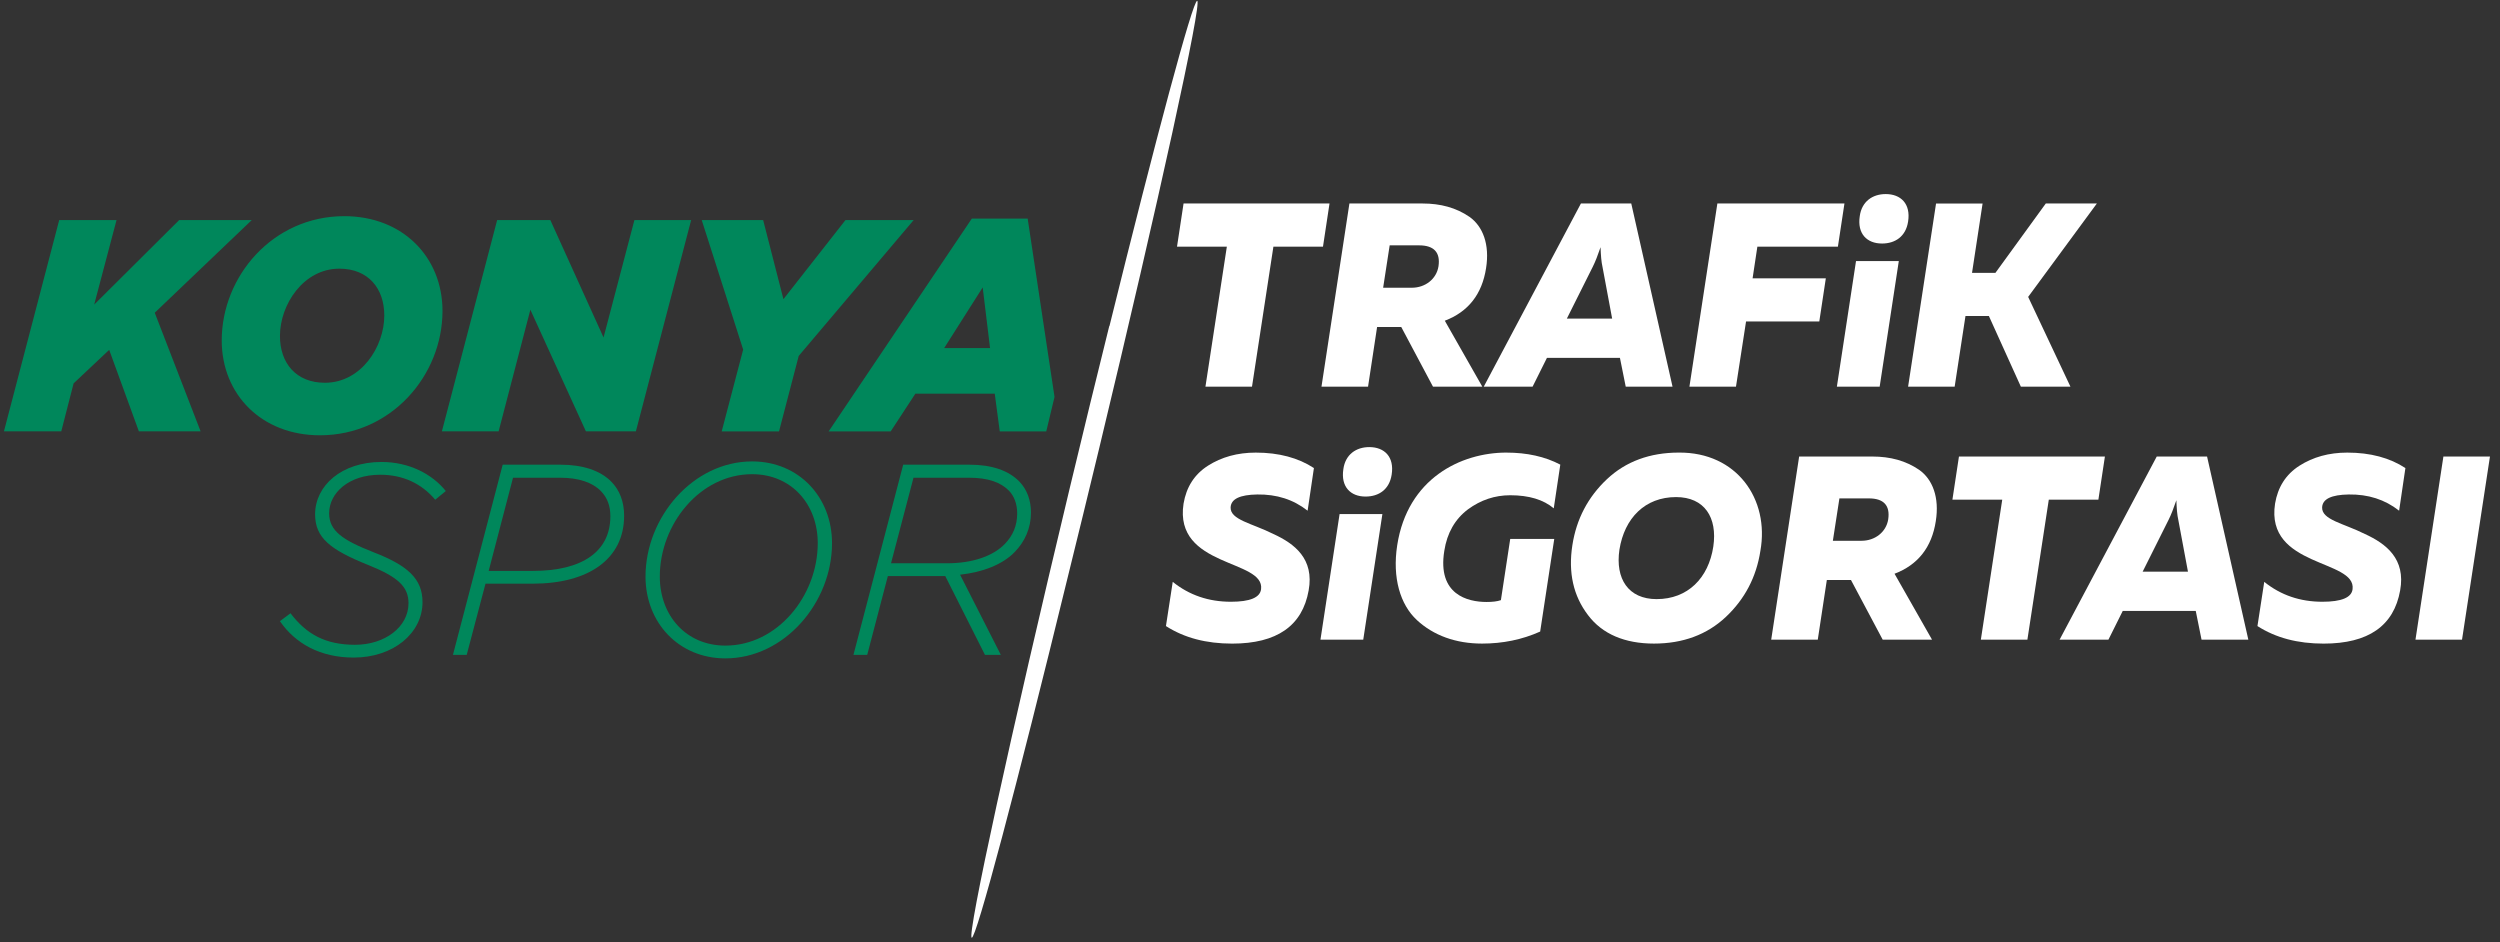
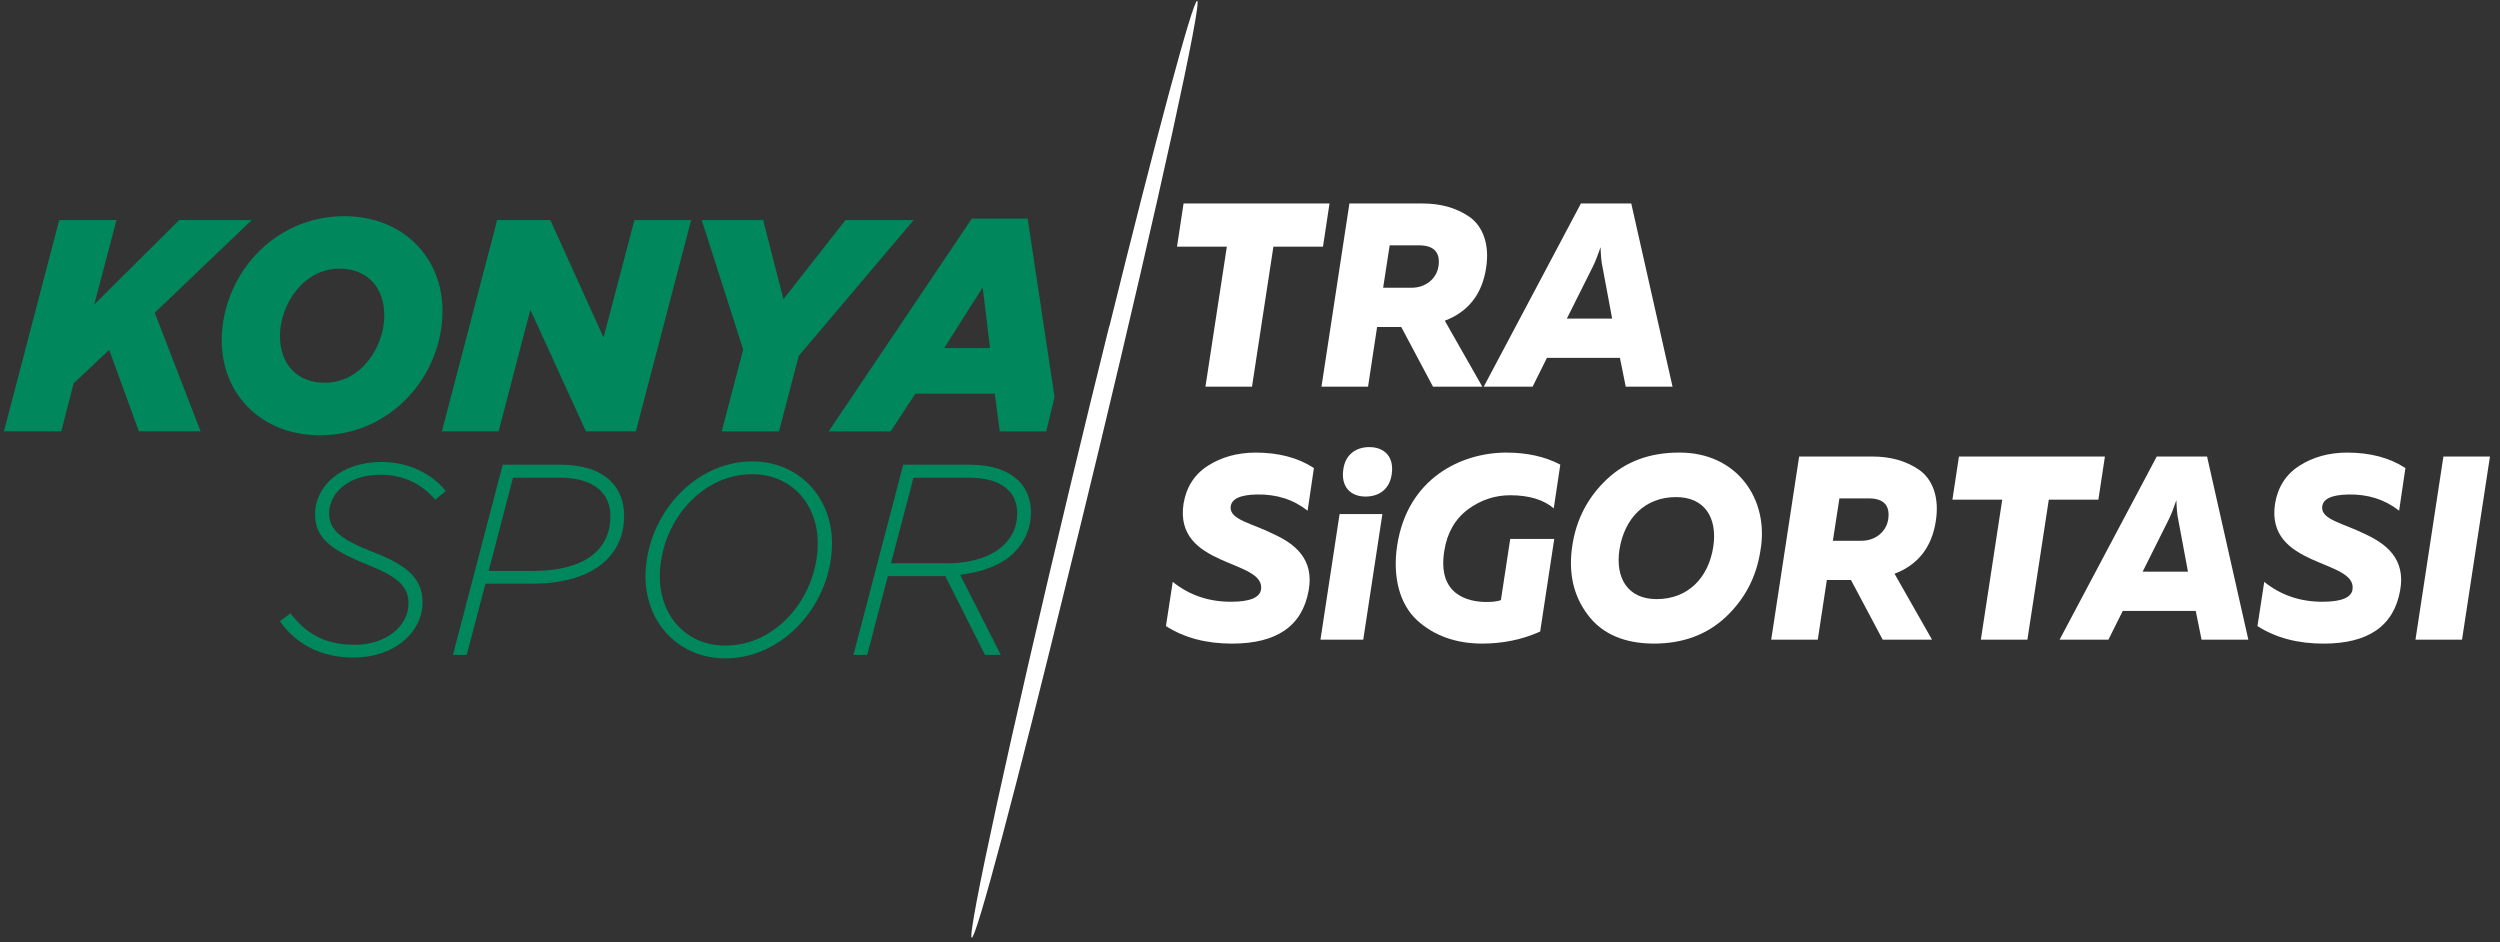
<svg xmlns="http://www.w3.org/2000/svg" width="191" height="72" viewBox="0 0 191 72" fill="none">
  <rect x="0" y="0" width="191" height="72" fill="#333333" stroke="none" />
  <path d="M90.424 15.547H101.575L101.076 18.845H97.288L95.653 29.539H92.096L93.731 18.845H89.924L90.424 15.547Z" fill="white" />
  <path d="M104.518 29.539H100.961L103.095 15.547H108.691C110.056 15.547 111.248 15.867 112.267 16.567C113.287 17.286 113.825 18.666 113.536 20.485C113.228 22.484 112.171 23.823 110.383 24.503L113.248 29.54H109.479L107.056 24.983H105.21L104.519 29.54L104.518 29.539ZM106.171 18.745L105.672 21.983H107.863C108.883 21.983 109.747 21.324 109.901 20.344C110.055 19.285 109.555 18.745 108.42 18.745H106.171H106.171Z" fill="white" />
  <path d="M127.782 29.539H124.205L123.763 27.34H118.187L117.091 29.539H113.36L120.782 15.547H124.628L127.781 29.539H127.782ZM119.707 24.342H123.168L122.437 20.424C122.34 20.004 122.302 19.484 122.283 18.885C122.071 19.505 121.879 20.004 121.687 20.384L119.707 24.342Z" fill="white" />
-   <path d="M131.206 15.547H140.916L140.416 18.845H134.263L133.898 21.264H139.493L138.994 24.562H133.398L132.629 29.539H129.072L131.207 15.547H131.206Z" fill="white" />
-   <path d="M143.606 29.539H140.338L141.8 19.944H145.069L143.607 29.539H143.606ZM143.779 18.605C142.644 18.605 141.876 17.865 142.087 16.506C142.241 15.387 143.067 14.827 144.068 14.827C145.221 14.827 145.991 15.567 145.779 16.926C145.606 18.065 144.798 18.606 143.779 18.606V18.605Z" fill="white" />
-   <path d="M156.297 15.547H160.2L154.951 22.683L158.181 29.54H154.393L151.951 24.143H150.162L149.336 29.54H145.779L147.914 15.548H151.47L150.663 20.845H152.451L156.297 15.548V15.547Z" fill="white" />
  <path d="M92.288 35.579C93.327 34.919 94.538 34.579 95.941 34.579C97.711 34.579 99.191 34.979 100.383 35.759L99.902 39.017C98.806 38.158 97.537 37.758 96.057 37.778C94.73 37.799 94.057 38.118 94.019 38.758C93.981 39.717 95.654 39.977 97.287 40.797C98.903 41.536 100.422 42.696 99.98 45.114C99.499 47.813 97.557 49.172 94.135 49.172C92.154 49.172 90.481 48.732 89.078 47.832L89.597 44.454C90.866 45.474 92.346 45.974 94.038 45.974C95.5 45.974 96.269 45.654 96.346 45.014C96.634 42.715 89.673 43.375 90.423 38.478C90.635 37.218 91.25 36.239 92.288 35.58V35.579Z" fill="white" />
  <path d="M104.152 48.871H100.883L102.344 39.276H105.614L104.152 48.871ZM104.325 37.937C103.19 37.937 102.422 37.197 102.633 35.838C102.787 34.718 103.613 34.158 104.613 34.158C105.767 34.158 106.536 34.898 106.324 36.257C106.151 37.396 105.344 37.937 104.325 37.937Z" fill="white" />
  <path d="M115.092 34.579C116.649 34.579 118.034 34.879 119.207 35.498L118.707 38.836C117.919 38.176 116.823 37.837 115.381 37.837C114.207 37.837 113.131 38.196 112.15 38.916C111.17 39.655 110.554 40.714 110.343 42.093C109.804 45.431 112.131 45.991 113.573 45.991C114.015 45.991 114.38 45.952 114.669 45.852L115.381 41.174H118.745L117.669 48.251C116.284 48.871 114.804 49.17 113.227 49.17C111.228 49.17 109.517 48.55 108.247 47.371C106.978 46.192 106.363 44.153 106.747 41.655C107.535 36.557 111.612 34.578 115.092 34.578V34.579Z" fill="white" />
  <path d="M131.858 47.131C130.416 48.49 128.57 49.17 126.359 49.17C124.148 49.17 122.417 48.451 121.322 46.991C120.207 45.531 119.803 43.753 120.129 41.654C120.437 39.655 121.322 37.976 122.763 36.616C124.205 35.257 126.051 34.578 128.262 34.578C132.684 34.538 135.204 38.135 134.492 42.094C134.184 44.093 133.3 45.772 131.858 47.131V47.131ZM126.57 45.772C128.936 45.772 130.531 44.173 130.897 41.755C131.224 39.536 130.223 37.977 128.051 37.977C125.686 37.977 124.109 39.576 123.724 41.995C123.398 44.214 124.398 45.773 126.57 45.773V45.772Z" fill="white" />
  <path d="M138.877 48.871H135.32L137.455 34.879H143.05C144.415 34.879 145.607 35.199 146.627 35.898C147.646 36.618 148.184 37.997 147.895 39.816C147.588 41.815 146.53 43.154 144.742 43.834L147.607 48.871H143.838L141.415 44.314H139.57L138.878 48.871H138.877ZM140.531 38.077L140.031 41.315H142.223C143.242 41.315 144.107 40.656 144.26 39.676C144.414 38.617 143.915 38.077 142.78 38.077H140.53H140.531Z" fill="white" />
  <path d="M149.664 34.878H160.815L160.316 38.176H156.528L154.893 48.87H151.337L152.971 38.176H149.164L149.664 34.878Z" fill="white" />
  <path d="M171.774 48.871H168.198L167.755 46.673H162.179L161.083 48.871H157.353L164.775 34.879H168.62L171.773 48.871H171.774ZM163.699 43.674H167.16L166.429 39.756C166.333 39.336 166.294 38.816 166.275 38.217C166.063 38.837 165.871 39.336 165.679 39.716L163.699 43.674Z" fill="white" />
  <path d="M175.679 35.579C176.717 34.919 177.929 34.579 179.332 34.579C181.101 34.579 182.582 34.979 183.773 35.759L183.293 39.017C182.197 38.158 180.927 37.758 179.448 37.778C178.121 37.799 177.448 38.118 177.41 38.758C177.372 39.717 179.044 39.977 180.678 40.797C182.294 41.536 183.813 42.696 183.37 45.114C182.89 47.813 180.947 49.172 177.525 49.172C175.545 49.172 173.872 48.732 172.469 47.832L172.988 44.454C174.256 45.474 175.737 45.974 177.429 45.974C178.891 45.974 179.66 45.654 179.736 45.014C180.025 42.715 173.064 43.375 173.814 38.478C174.025 37.218 174.64 36.239 175.679 35.58V35.579Z" fill="white" />
  <path d="M186.676 34.878H190.233L188.099 48.87H184.542L186.676 34.878Z" fill="white" />
  <path d="M4.523 16.814H8.903L7.196 23.27L13.687 16.814H19.233L11.822 23.893L15.326 32.955H10.61L8.342 26.729L5.624 29.289L4.681 32.955H0.301L4.523 16.814Z" fill="#00875B" />
  <path d="M16.94 26.015C16.94 21.103 20.848 16.515 26.305 16.515C30.775 16.515 33.807 19.651 33.807 23.755C33.807 28.668 29.899 33.256 24.442 33.256C19.972 33.256 16.94 30.119 16.94 26.015V26.015ZM29.36 24.101C29.36 22.049 28.147 20.526 25.924 20.526C23.184 20.526 21.388 23.271 21.388 25.669C21.388 27.721 22.601 29.243 24.824 29.243C27.586 29.243 29.36 26.499 29.36 24.101Z" fill="#00875B" />
  <path d="M37.98 16.814H42.046L46.111 25.784L48.469 16.814H52.804L48.581 32.956H44.764L40.52 23.663L38.094 32.956H33.76L37.982 16.814H37.98Z" fill="#00875B" />
  <path d="M56.778 26.707L53.611 16.814H58.305L59.854 22.856L64.593 16.814H69.803L61.022 27.192L59.518 32.957H55.138L56.778 26.708V26.707Z" fill="#00875B" />
  <path d="M21.387 47.456L22.195 46.854C23.409 48.452 24.863 49.262 27.127 49.262C29.391 49.262 31.21 47.912 31.21 46.086C31.21 44.82 30.401 44.073 28.117 43.16C25.227 41.998 24.074 41.085 24.074 39.299C24.074 37.1 26.096 35.294 29.147 35.294C31.27 35.294 33.028 36.228 34.059 37.515L33.251 38.179C32.22 36.954 30.805 36.27 29.047 36.27C26.621 36.27 25.146 37.681 25.146 39.217C25.146 40.566 26.197 41.272 28.521 42.185C31.149 43.202 32.28 44.219 32.28 46.004C32.28 48.371 30.056 50.238 27.024 50.238C24.457 50.238 22.558 49.159 21.385 47.457L21.387 47.456Z" fill="#00875B" />
  <path d="M38.406 35.502H42.812C44.51 35.502 45.864 35.938 46.713 36.81C47.34 37.453 47.683 38.325 47.683 39.404C47.683 42.704 44.974 44.593 40.689 44.593H37.092L35.657 50.03H34.605L38.406 35.502V35.502ZM40.73 43.617C44.53 43.617 46.632 42.102 46.632 39.446C46.632 38.657 46.41 38.035 45.905 37.515C45.258 36.851 44.187 36.498 42.792 36.498H39.195L37.335 43.617H40.731H40.73Z" fill="#00875B" />
  <path d="M49.317 44.052C49.317 39.507 52.956 35.252 57.463 35.252C61.041 35.252 63.567 37.992 63.567 41.499C63.567 46.044 59.929 50.3 55.421 50.3C51.843 50.3 49.317 47.559 49.317 44.052ZM62.476 41.499C62.476 38.532 60.474 36.228 57.463 36.228C53.482 36.228 50.409 40.047 50.409 44.052C50.409 47.02 52.41 49.324 55.421 49.324C59.403 49.324 62.476 45.505 62.476 41.499V41.499Z" fill="#00875B" />
  <path d="M69.003 35.502H74.076C75.754 35.502 77.048 35.938 77.877 36.788C78.463 37.391 78.766 38.221 78.766 39.154C78.766 40.358 78.302 41.375 77.513 42.185C76.584 43.139 75.068 43.72 73.35 43.907L76.463 50.03H75.25L72.218 44.012H67.832L66.256 50.03H65.204L69.004 35.502H69.003ZM72.318 43.036C74.42 43.036 75.915 42.434 76.764 41.562C77.391 40.918 77.714 40.151 77.714 39.217C77.714 38.532 77.492 37.909 77.088 37.494C76.461 36.85 75.49 36.498 74.036 36.498H69.791L68.073 43.036H72.317H72.318Z" fill="#00875B" />
  <path d="M75.999 30.074L76.381 32.957H79.934L80.566 30.325L78.514 16.699H74.248L63.31 32.957H68.049L69.936 30.074H75.999V30.074ZM75.078 21.957L75.64 26.592H72.136L75.078 21.957Z" fill="#00875B" />
  <path d="M91.463 0.065C91.128 0.034 88.306 10.56 84.758 24.931L84.751 24.899C83.8 28.726 82.782 32.896 81.735 37.265C77.222 56.095 73.866 71.485 74.239 71.641C74.57 71.78 77.709 59.952 81.553 44.189C82.333 41.035 83.15 37.688 83.986 34.217C88.519 15.392 91.866 0.102 91.463 0.065Z" fill="white" />
</svg>